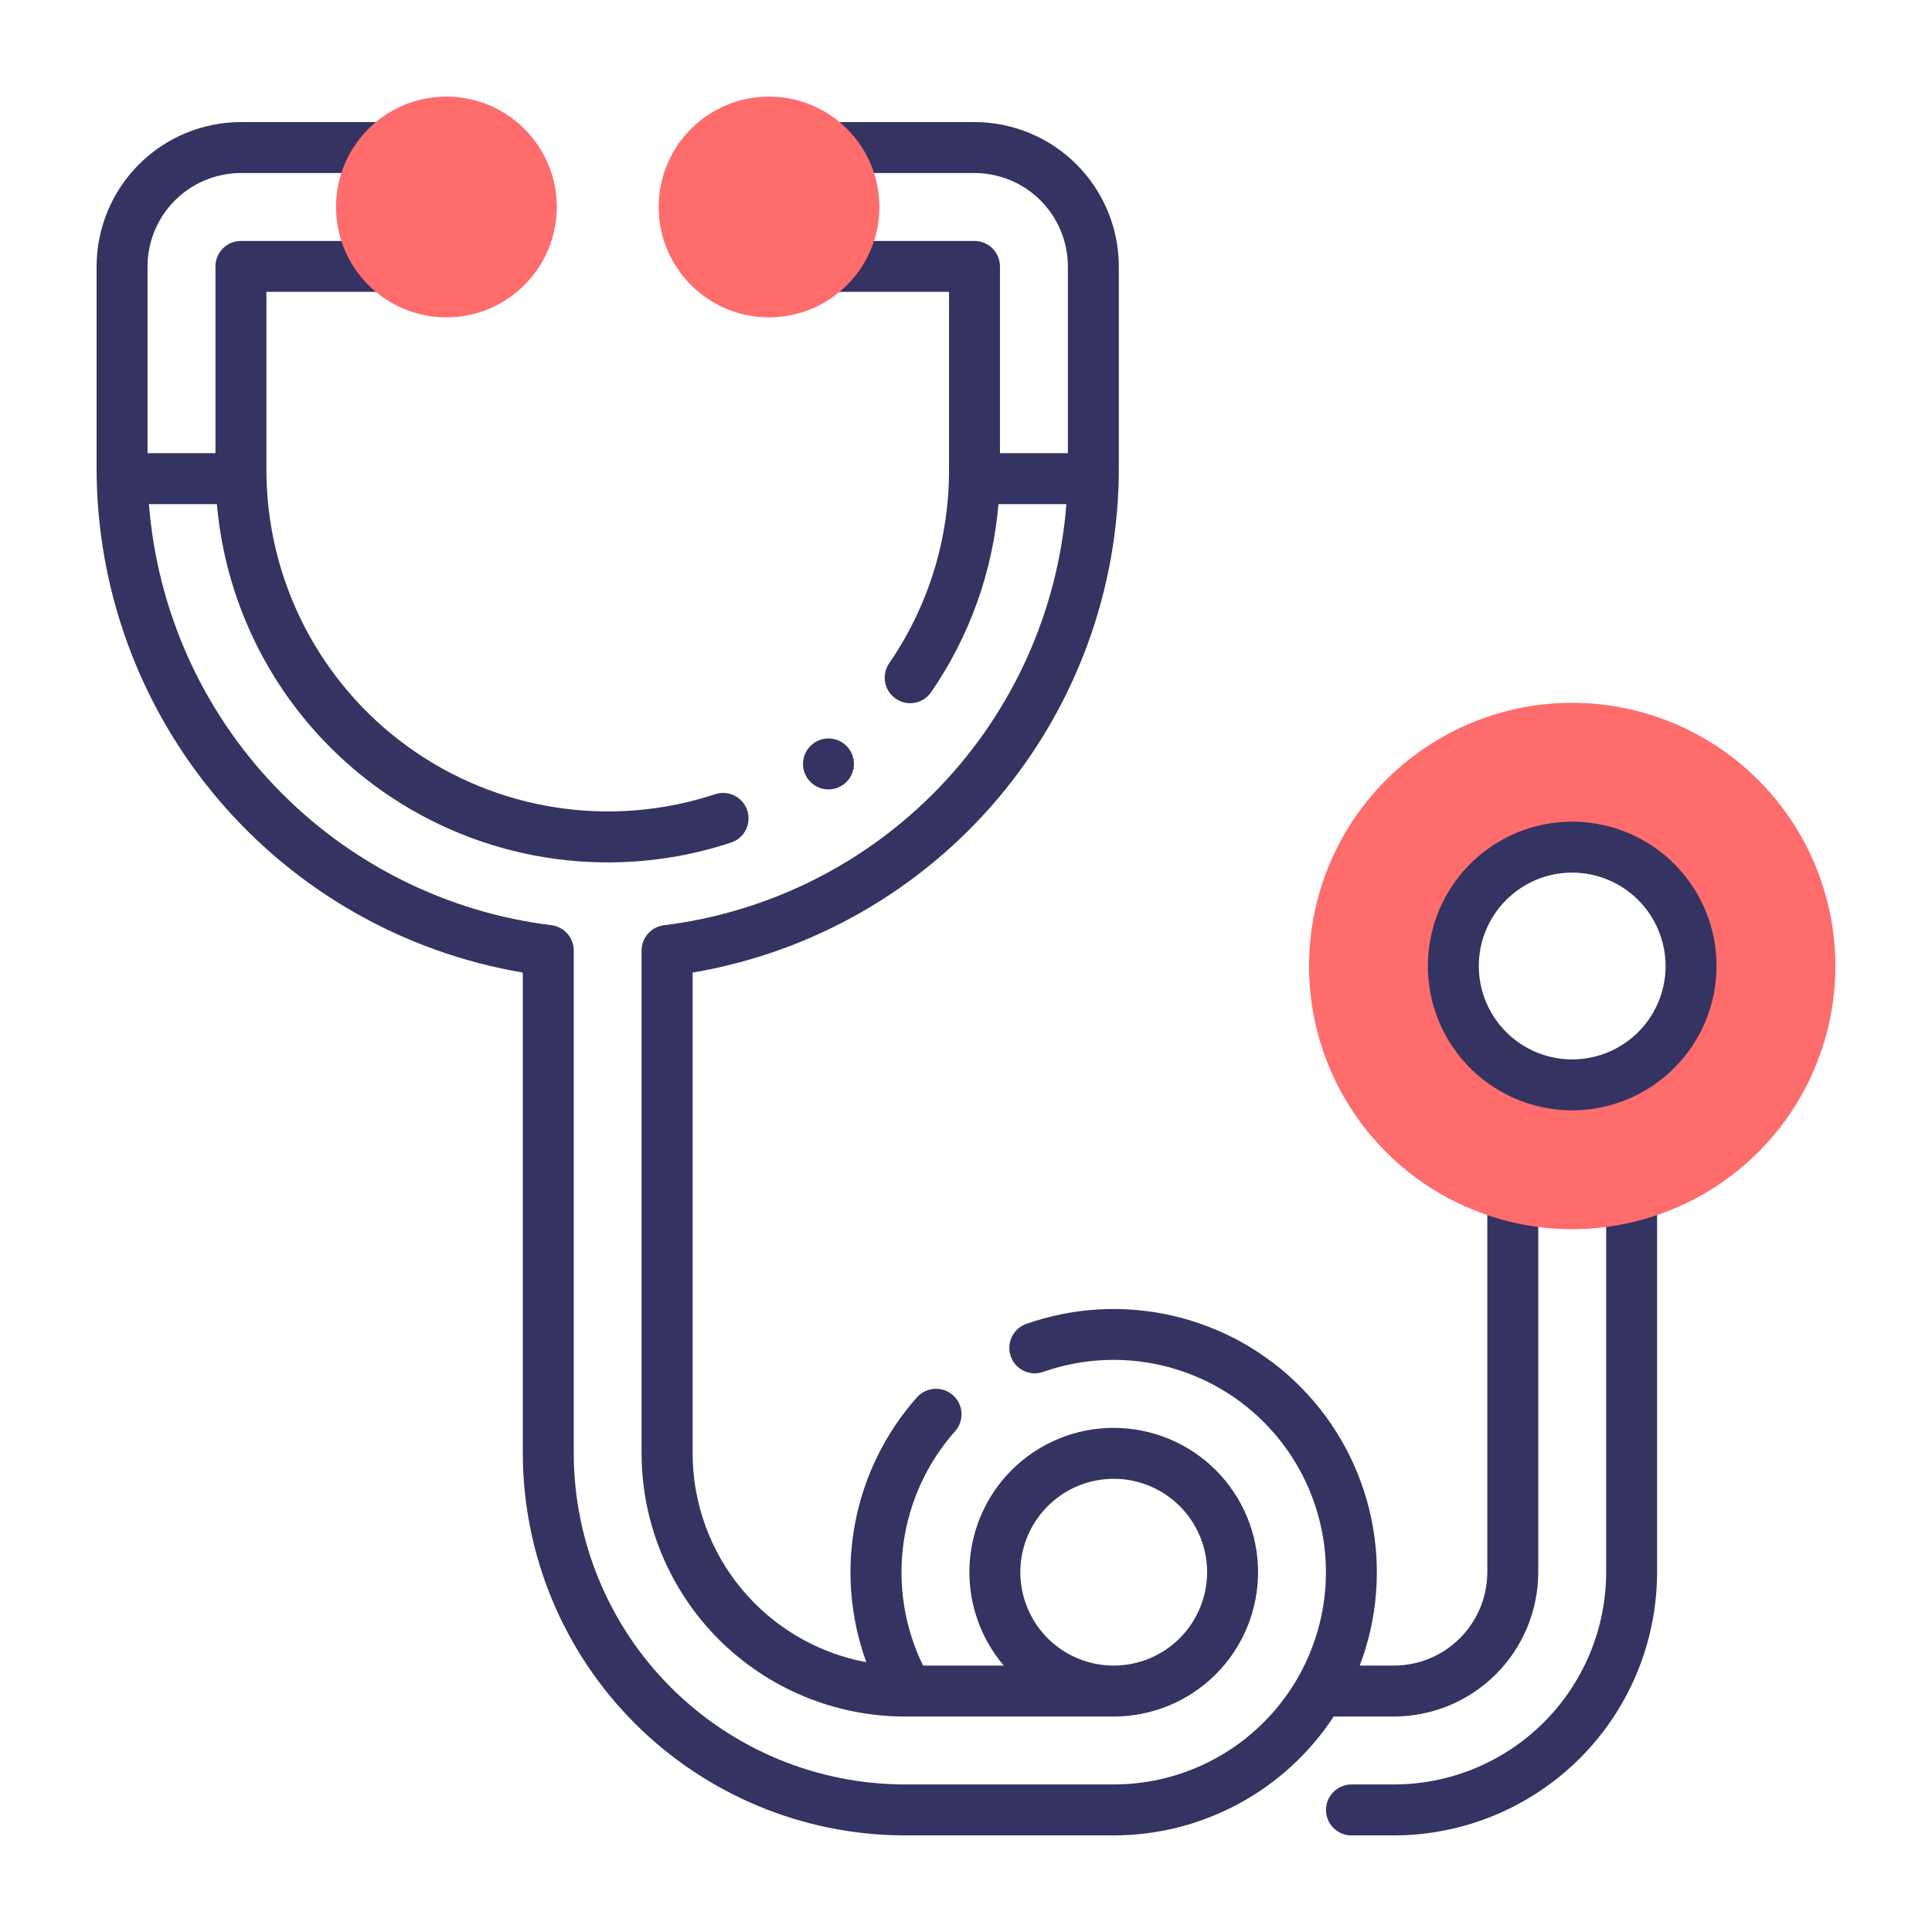
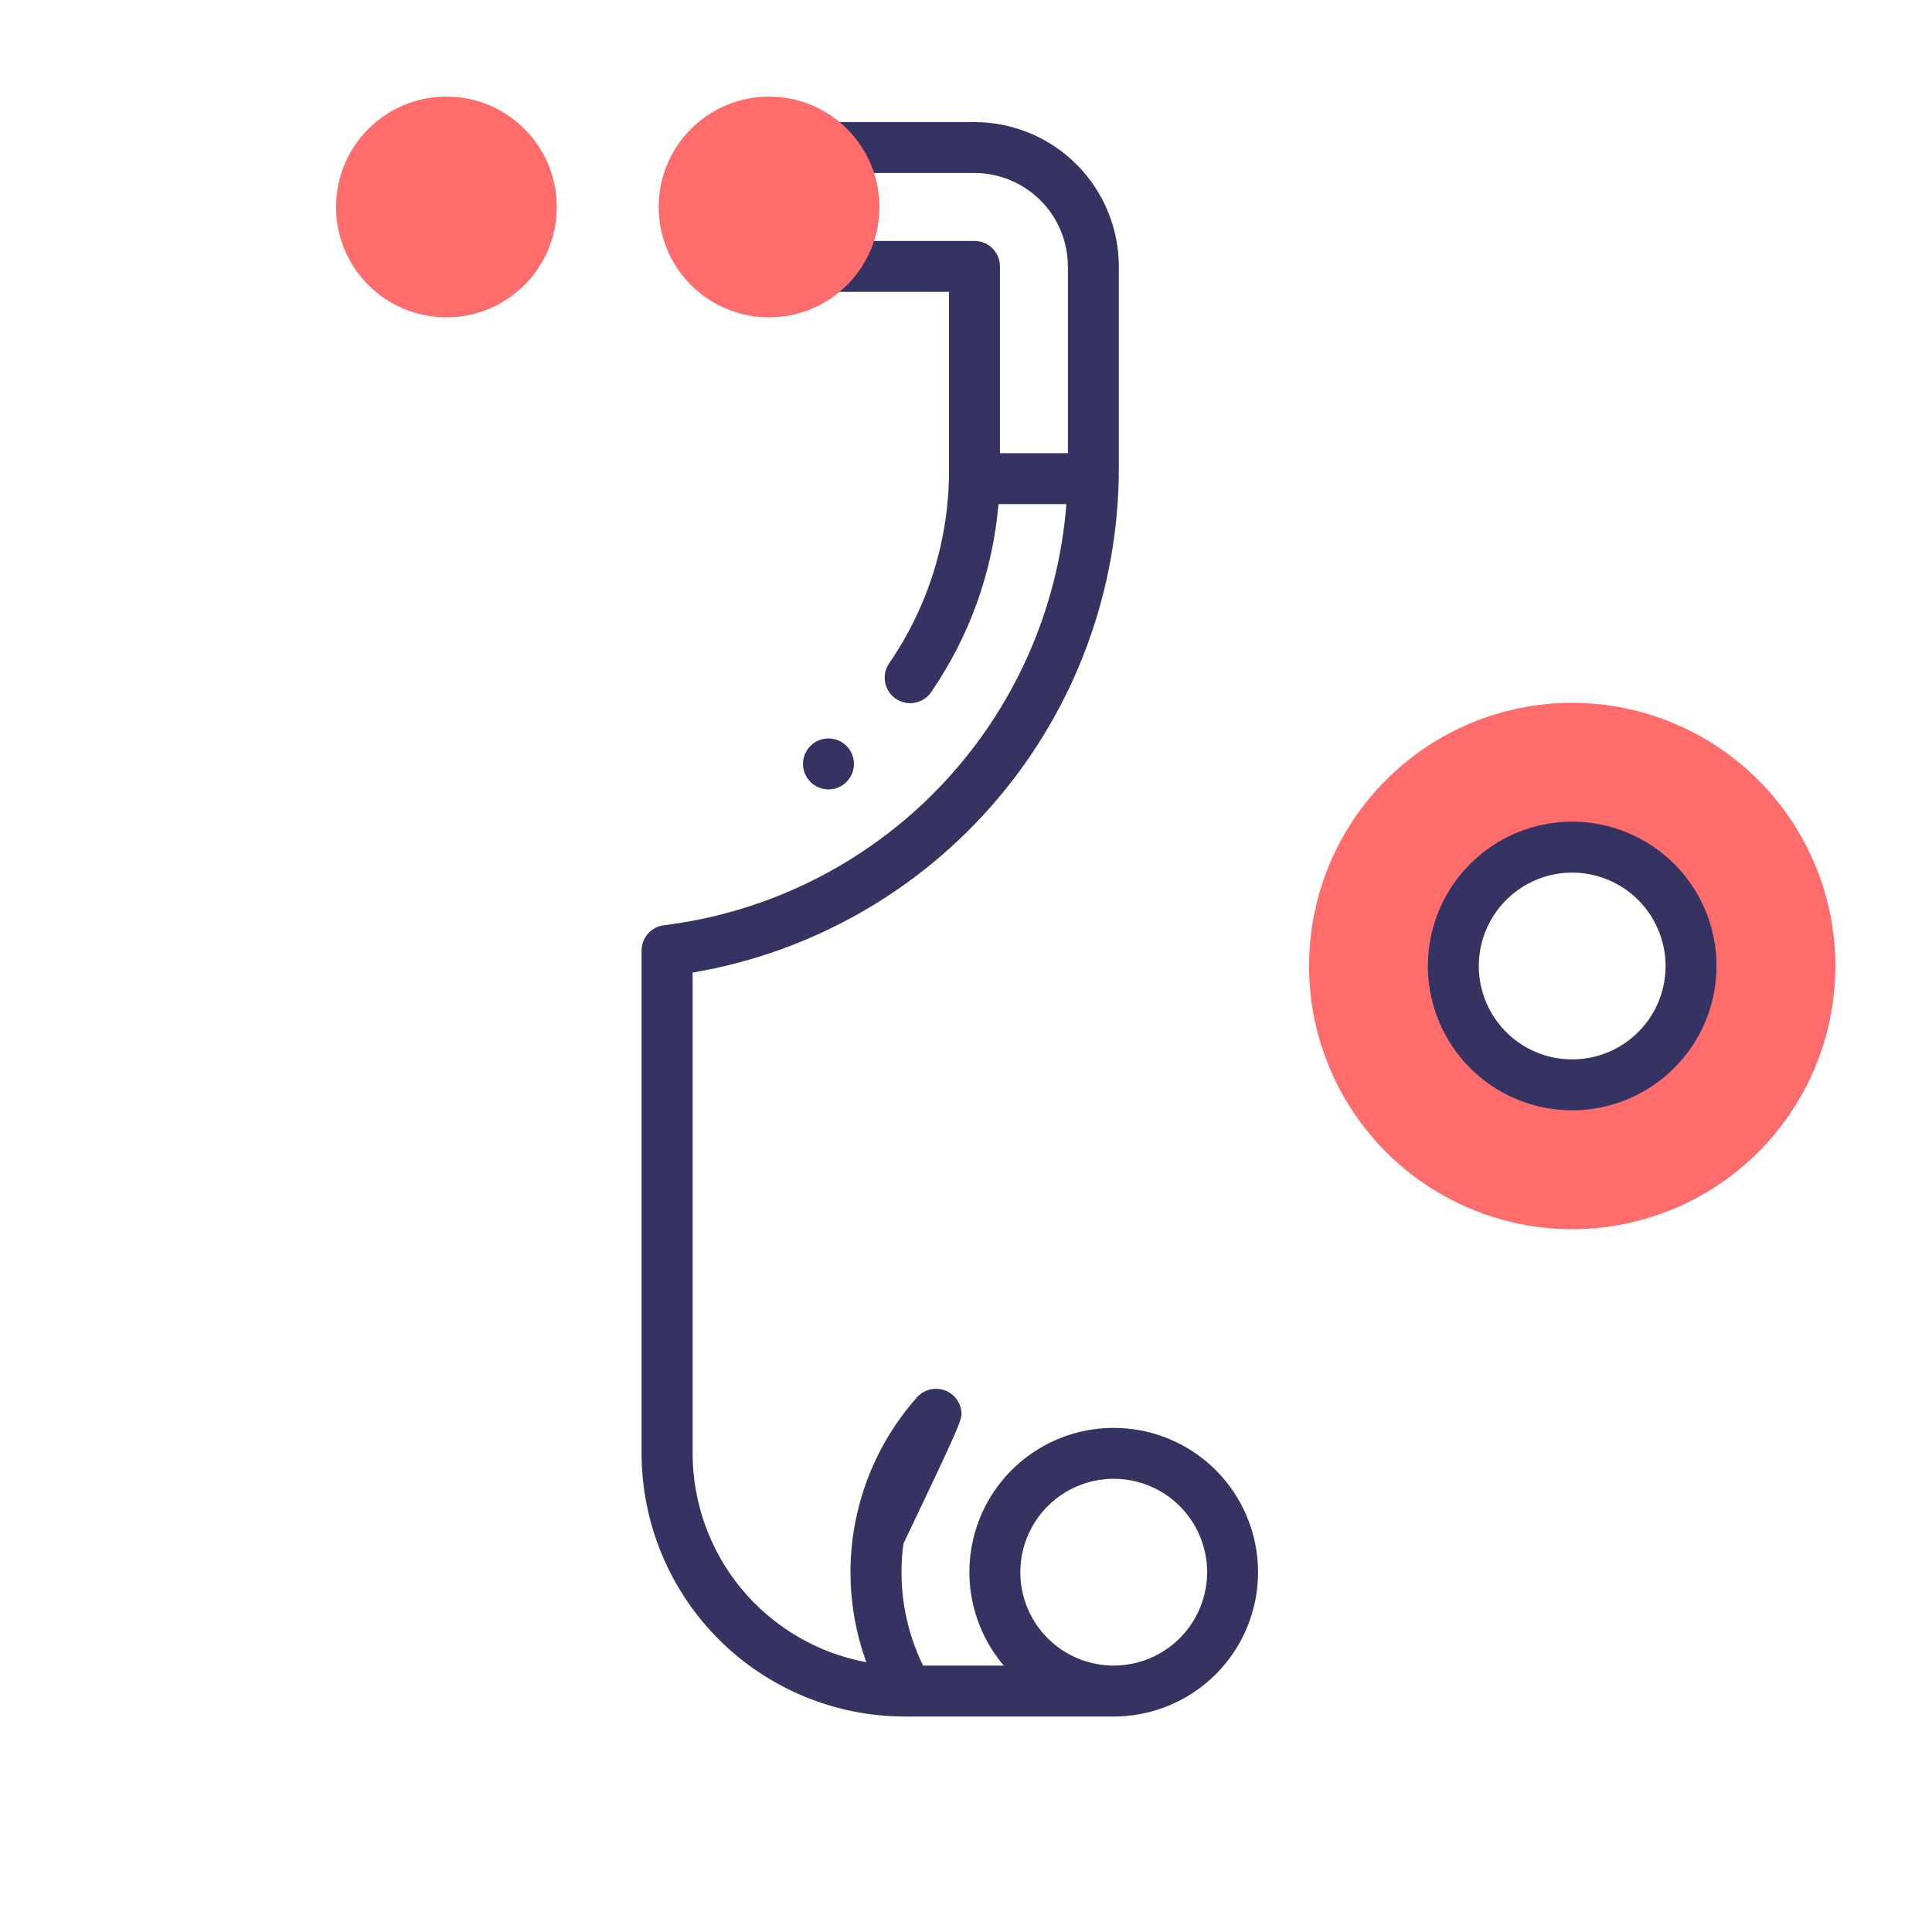
<svg xmlns="http://www.w3.org/2000/svg" width="76" height="76" viewBox="0 0 76 76" fill="none">
  <path d="M32.59 31.053C33.143 31.053 33.592 30.605 33.592 30.051C33.592 29.498 33.143 29.049 32.59 29.049C32.036 29.049 31.588 29.498 31.588 30.051C31.588 30.605 32.036 31.053 32.59 31.053Z" fill="#343362" />
-   <path d="M43.811 56.169C42.727 56.168 41.666 56.478 40.753 57.061C39.839 57.645 39.112 58.477 38.657 59.461C38.203 60.445 38.039 61.538 38.186 62.612C38.333 63.686 38.784 64.695 39.487 65.52H36.311C35.584 64.032 35.315 62.361 35.539 60.72C35.764 59.079 36.47 57.541 37.57 56.302C37.747 56.104 37.838 55.843 37.823 55.577C37.808 55.312 37.688 55.063 37.489 54.886C37.29 54.708 37.03 54.617 36.764 54.633C36.498 54.648 36.249 54.768 36.072 54.966C34.831 56.362 33.991 58.068 33.64 59.902C33.289 61.736 33.441 63.632 34.079 65.387C32.16 65.03 30.427 64.013 29.179 62.513C27.931 61.012 27.247 59.122 27.246 57.171V38.258C31.932 37.466 36.187 35.04 39.256 31.41C42.325 27.78 44.01 23.182 44.012 18.428V10.48C44.01 8.974 43.411 7.531 42.347 6.467C41.282 5.402 39.839 4.804 38.334 4.802H32.636C32.37 4.802 32.116 4.907 31.928 5.095C31.74 5.283 31.634 5.538 31.634 5.804C31.634 6.07 31.74 6.324 31.928 6.512C32.116 6.7 32.37 6.806 32.636 6.806H38.334C39.308 6.807 40.242 7.195 40.93 7.883C41.619 8.572 42.006 9.506 42.008 10.48V17.827H39.336V10.48C39.336 10.214 39.23 9.959 39.042 9.771C38.855 9.583 38.6 9.478 38.334 9.478H32.636C32.37 9.478 32.116 9.583 31.928 9.771C31.74 9.959 31.634 10.214 31.634 10.48C31.634 10.745 31.74 11 31.928 11.188C32.116 11.376 32.37 11.482 32.636 11.482H37.332V18.495C37.337 21.202 36.519 23.846 34.987 26.078C34.91 26.186 34.855 26.309 34.826 26.439C34.797 26.569 34.794 26.703 34.817 26.834C34.84 26.965 34.889 27.09 34.962 27.202C35.034 27.314 35.127 27.41 35.237 27.486C35.347 27.561 35.471 27.614 35.601 27.641C35.731 27.668 35.866 27.668 35.996 27.643C36.127 27.617 36.251 27.566 36.361 27.492C36.472 27.418 36.567 27.322 36.64 27.211C38.144 25.021 39.053 22.478 39.277 19.831H41.949C41.625 23.994 39.872 27.918 36.987 30.936C34.102 33.955 30.262 35.884 26.118 36.397C25.875 36.426 25.652 36.544 25.49 36.727C25.328 36.91 25.238 37.146 25.238 37.391V57.171C25.241 59.916 26.333 62.548 28.275 64.49C30.217 66.431 32.85 67.522 35.595 67.524H43.811C45.317 67.524 46.761 66.926 47.826 65.861C48.891 64.796 49.489 63.352 49.489 61.846C49.489 60.341 48.891 58.897 47.826 57.832C46.761 56.767 45.317 56.169 43.811 56.169ZM43.811 65.52C43.085 65.52 42.374 65.305 41.77 64.901C41.166 64.498 40.695 63.924 40.417 63.252C40.139 62.581 40.066 61.842 40.208 61.13C40.35 60.417 40.7 59.763 41.214 59.249C41.727 58.735 42.382 58.385 43.095 58.243C43.807 58.102 44.546 58.174 45.217 58.452C45.889 58.73 46.462 59.201 46.866 59.805C47.27 60.41 47.485 61.12 47.485 61.846C47.484 62.82 47.096 63.754 46.408 64.443C45.719 65.131 44.785 65.519 43.811 65.52Z" fill="#343362" />
-   <path d="M59.509 46.054C59.243 46.054 58.988 46.16 58.8 46.348C58.612 46.536 58.507 46.791 58.507 47.056V61.846C58.505 62.82 58.118 63.754 57.429 64.443C56.74 65.131 55.807 65.519 54.833 65.52H53.489C54.19 63.672 54.347 61.662 53.942 59.727C53.537 57.793 52.587 56.014 51.204 54.602C49.821 53.19 48.062 52.203 46.136 51.759C44.211 51.314 42.198 51.429 40.335 52.092C40.095 52.187 39.901 52.373 39.794 52.608C39.687 52.844 39.675 53.112 39.762 53.356C39.848 53.601 40.026 53.802 40.257 53.918C40.489 54.034 40.756 54.056 41.003 53.979C42.15 53.571 43.371 53.417 44.583 53.53C45.795 53.643 46.967 54.02 48.018 54.633C49.069 55.247 49.973 56.083 50.667 57.082C51.361 58.082 51.828 59.221 52.036 60.42C52.244 61.619 52.187 62.849 51.869 64.024C51.552 65.199 50.981 66.29 50.198 67.221C49.414 68.153 48.437 68.901 47.334 69.415C46.23 69.929 45.028 70.195 43.811 70.196H35.595C32.142 70.192 28.831 68.819 26.389 66.377C23.947 63.935 22.574 60.624 22.57 57.171V37.389C22.57 37.145 22.48 36.909 22.318 36.726C22.156 36.543 21.932 36.425 21.69 36.395C17.546 35.883 13.706 33.954 10.821 30.936C7.936 27.917 6.183 23.994 5.859 19.831H8.531C8.734 22.152 9.46 24.396 10.653 26.397C11.847 28.397 13.478 30.101 15.424 31.382C17.37 32.663 19.58 33.487 21.89 33.792C24.199 34.097 26.547 33.876 28.759 33.145C28.884 33.104 29 33.038 29.099 32.952C29.199 32.866 29.281 32.761 29.34 32.644C29.399 32.526 29.434 32.398 29.444 32.267C29.453 32.136 29.437 32.004 29.395 31.879C29.354 31.754 29.288 31.638 29.202 31.539C29.116 31.439 29.011 31.358 28.894 31.299C28.776 31.239 28.648 31.204 28.517 31.195C28.386 31.185 28.254 31.201 28.129 31.243C26.111 31.909 23.964 32.087 21.864 31.762C19.765 31.438 17.771 30.62 16.049 29.376C14.327 28.132 12.924 26.497 11.956 24.606C10.987 22.714 10.482 20.62 10.48 18.495V11.482H15.176C15.441 11.482 15.696 11.376 15.884 11.188C16.072 11 16.177 10.745 16.177 10.48C16.177 10.214 16.072 9.959 15.884 9.771C15.696 9.583 15.441 9.478 15.176 9.478H9.478C9.212 9.478 8.957 9.583 8.769 9.771C8.581 9.959 8.476 10.214 8.476 10.48V17.827H5.804V10.48C5.805 9.506 6.193 8.572 6.882 7.883C7.57 7.195 8.504 6.807 9.478 6.806H15.176C15.441 6.806 15.696 6.7 15.884 6.512C16.072 6.324 16.177 6.07 16.177 5.804C16.177 5.538 16.072 5.283 15.884 5.095C15.696 4.907 15.441 4.802 15.176 4.802H9.478C7.973 4.804 6.529 5.402 5.465 6.467C4.401 7.531 3.802 8.974 3.8 10.48L3.8 18.428C3.802 23.182 5.487 27.78 8.556 31.41C11.625 35.04 15.879 37.466 20.566 38.258V57.171C20.571 61.155 22.156 64.975 24.973 67.793C27.791 70.611 31.611 72.195 35.595 72.2H43.811C45.528 72.199 47.218 71.771 48.728 70.955C50.238 70.139 51.522 68.96 52.463 67.524H54.833C56.338 67.522 57.781 66.924 58.846 65.859C59.91 64.795 60.509 63.352 60.511 61.846V47.056C60.511 46.791 60.405 46.536 60.217 46.348C60.029 46.16 59.774 46.054 59.509 46.054Z" fill="#343362" />
-   <path d="M54.833 72.2H53.163C52.897 72.2 52.642 72.094 52.455 71.906C52.267 71.719 52.161 71.464 52.161 71.198C52.161 70.932 52.267 70.677 52.455 70.49C52.642 70.302 52.897 70.196 53.163 70.196H54.833C57.047 70.194 59.169 69.313 60.734 67.748C62.3 66.182 63.18 64.06 63.183 61.846V47.056C63.183 46.791 63.288 46.536 63.476 46.348C63.664 46.16 63.919 46.054 64.185 46.054C64.45 46.054 64.705 46.16 64.893 46.348C65.081 46.536 65.186 46.791 65.186 47.056V61.846C65.183 64.591 64.091 67.223 62.151 69.164C60.21 71.105 57.578 72.197 54.833 72.2Z" fill="#343362" />
+   <path d="M43.811 56.169C42.727 56.168 41.666 56.478 40.753 57.061C39.839 57.645 39.112 58.477 38.657 59.461C38.203 60.445 38.039 61.538 38.186 62.612C38.333 63.686 38.784 64.695 39.487 65.52H36.311C35.584 64.032 35.315 62.361 35.539 60.72C37.747 56.104 37.838 55.843 37.823 55.577C37.808 55.312 37.688 55.063 37.489 54.886C37.29 54.708 37.03 54.617 36.764 54.633C36.498 54.648 36.249 54.768 36.072 54.966C34.831 56.362 33.991 58.068 33.64 59.902C33.289 61.736 33.441 63.632 34.079 65.387C32.16 65.03 30.427 64.013 29.179 62.513C27.931 61.012 27.247 59.122 27.246 57.171V38.258C31.932 37.466 36.187 35.04 39.256 31.41C42.325 27.78 44.01 23.182 44.012 18.428V10.48C44.01 8.974 43.411 7.531 42.347 6.467C41.282 5.402 39.839 4.804 38.334 4.802H32.636C32.37 4.802 32.116 4.907 31.928 5.095C31.74 5.283 31.634 5.538 31.634 5.804C31.634 6.07 31.74 6.324 31.928 6.512C32.116 6.7 32.37 6.806 32.636 6.806H38.334C39.308 6.807 40.242 7.195 40.93 7.883C41.619 8.572 42.006 9.506 42.008 10.48V17.827H39.336V10.48C39.336 10.214 39.23 9.959 39.042 9.771C38.855 9.583 38.6 9.478 38.334 9.478H32.636C32.37 9.478 32.116 9.583 31.928 9.771C31.74 9.959 31.634 10.214 31.634 10.48C31.634 10.745 31.74 11 31.928 11.188C32.116 11.376 32.37 11.482 32.636 11.482H37.332V18.495C37.337 21.202 36.519 23.846 34.987 26.078C34.91 26.186 34.855 26.309 34.826 26.439C34.797 26.569 34.794 26.703 34.817 26.834C34.84 26.965 34.889 27.09 34.962 27.202C35.034 27.314 35.127 27.41 35.237 27.486C35.347 27.561 35.471 27.614 35.601 27.641C35.731 27.668 35.866 27.668 35.996 27.643C36.127 27.617 36.251 27.566 36.361 27.492C36.472 27.418 36.567 27.322 36.64 27.211C38.144 25.021 39.053 22.478 39.277 19.831H41.949C41.625 23.994 39.872 27.918 36.987 30.936C34.102 33.955 30.262 35.884 26.118 36.397C25.875 36.426 25.652 36.544 25.49 36.727C25.328 36.91 25.238 37.146 25.238 37.391V57.171C25.241 59.916 26.333 62.548 28.275 64.49C30.217 66.431 32.85 67.522 35.595 67.524H43.811C45.317 67.524 46.761 66.926 47.826 65.861C48.891 64.796 49.489 63.352 49.489 61.846C49.489 60.341 48.891 58.897 47.826 57.832C46.761 56.767 45.317 56.169 43.811 56.169ZM43.811 65.52C43.085 65.52 42.374 65.305 41.77 64.901C41.166 64.498 40.695 63.924 40.417 63.252C40.139 62.581 40.066 61.842 40.208 61.13C40.35 60.417 40.7 59.763 41.214 59.249C41.727 58.735 42.382 58.385 43.095 58.243C43.807 58.102 44.546 58.174 45.217 58.452C45.889 58.73 46.462 59.201 46.866 59.805C47.27 60.41 47.485 61.12 47.485 61.846C47.484 62.82 47.096 63.754 46.408 64.443C45.719 65.131 44.785 65.519 43.811 65.52Z" fill="#343362" />
  <path d="M61.847 27.646C59.799 27.646 57.797 28.254 56.095 29.391C54.392 30.529 53.065 32.146 52.281 34.038C51.498 35.93 51.293 38.011 51.692 40.02C52.092 42.028 53.078 43.873 54.526 45.321C55.974 46.769 57.818 47.755 59.827 48.155C61.835 48.554 63.917 48.349 65.809 47.565C67.701 46.782 69.318 45.455 70.455 43.752C71.593 42.05 72.2 40.048 72.2 38C72.197 35.255 71.105 32.623 69.164 30.683C67.223 28.741 64.592 27.65 61.847 27.646ZM61.847 42.676C60.922 42.676 60.018 42.402 59.249 41.888C58.48 41.374 57.881 40.644 57.527 39.789C57.173 38.935 57.08 37.995 57.261 37.088C57.441 36.181 57.886 35.348 58.54 34.694C59.194 34.04 60.028 33.594 60.934 33.414C61.842 33.234 62.782 33.326 63.636 33.68C64.49 34.034 65.221 34.633 65.734 35.402C66.248 36.171 66.522 37.075 66.522 38C66.522 39.24 66.03 40.429 65.153 41.306C64.276 42.183 63.087 42.676 61.847 42.676Z" fill="#FF6C6C" />
  <path d="M61.847 43.678C60.724 43.678 59.626 43.345 58.692 42.721C57.759 42.097 57.031 41.21 56.601 40.173C56.171 39.135 56.059 37.994 56.278 36.892C56.497 35.791 57.038 34.779 57.832 33.985C58.626 33.191 59.638 32.65 60.739 32.431C61.84 32.212 62.982 32.325 64.019 32.755C65.057 33.184 65.944 33.912 66.567 34.846C67.191 35.779 67.524 36.877 67.524 38C67.523 39.505 66.924 40.948 65.859 42.013C64.795 43.077 63.352 43.676 61.847 43.678ZM61.847 34.326C61.12 34.326 60.41 34.542 59.806 34.945C59.202 35.349 58.731 35.923 58.453 36.594C58.174 37.265 58.102 38.004 58.243 38.717C58.385 39.429 58.735 40.084 59.249 40.598C59.763 41.112 60.417 41.462 61.13 41.603C61.843 41.745 62.581 41.672 63.253 41.394C63.924 41.116 64.498 40.645 64.901 40.041C65.305 39.437 65.52 38.727 65.52 38C65.519 37.026 65.132 36.092 64.443 35.404C63.754 34.715 62.821 34.328 61.847 34.326Z" fill="#343362" />
  <path d="M17.56 12.484C19.958 12.484 21.902 10.54 21.902 8.142C21.902 5.744 19.958 3.8 17.56 3.8C15.162 3.8 13.219 5.744 13.219 8.142C13.219 10.54 15.162 12.484 17.56 12.484Z" fill="#FF6C6C" />
  <path d="M30.252 12.484C32.65 12.484 34.593 10.54 34.593 8.142C34.593 5.744 32.65 3.8 30.252 3.8C27.854 3.8 25.91 5.744 25.91 8.142C25.91 10.54 27.854 12.484 30.252 12.484Z" fill="#FF6C6C" />
</svg>